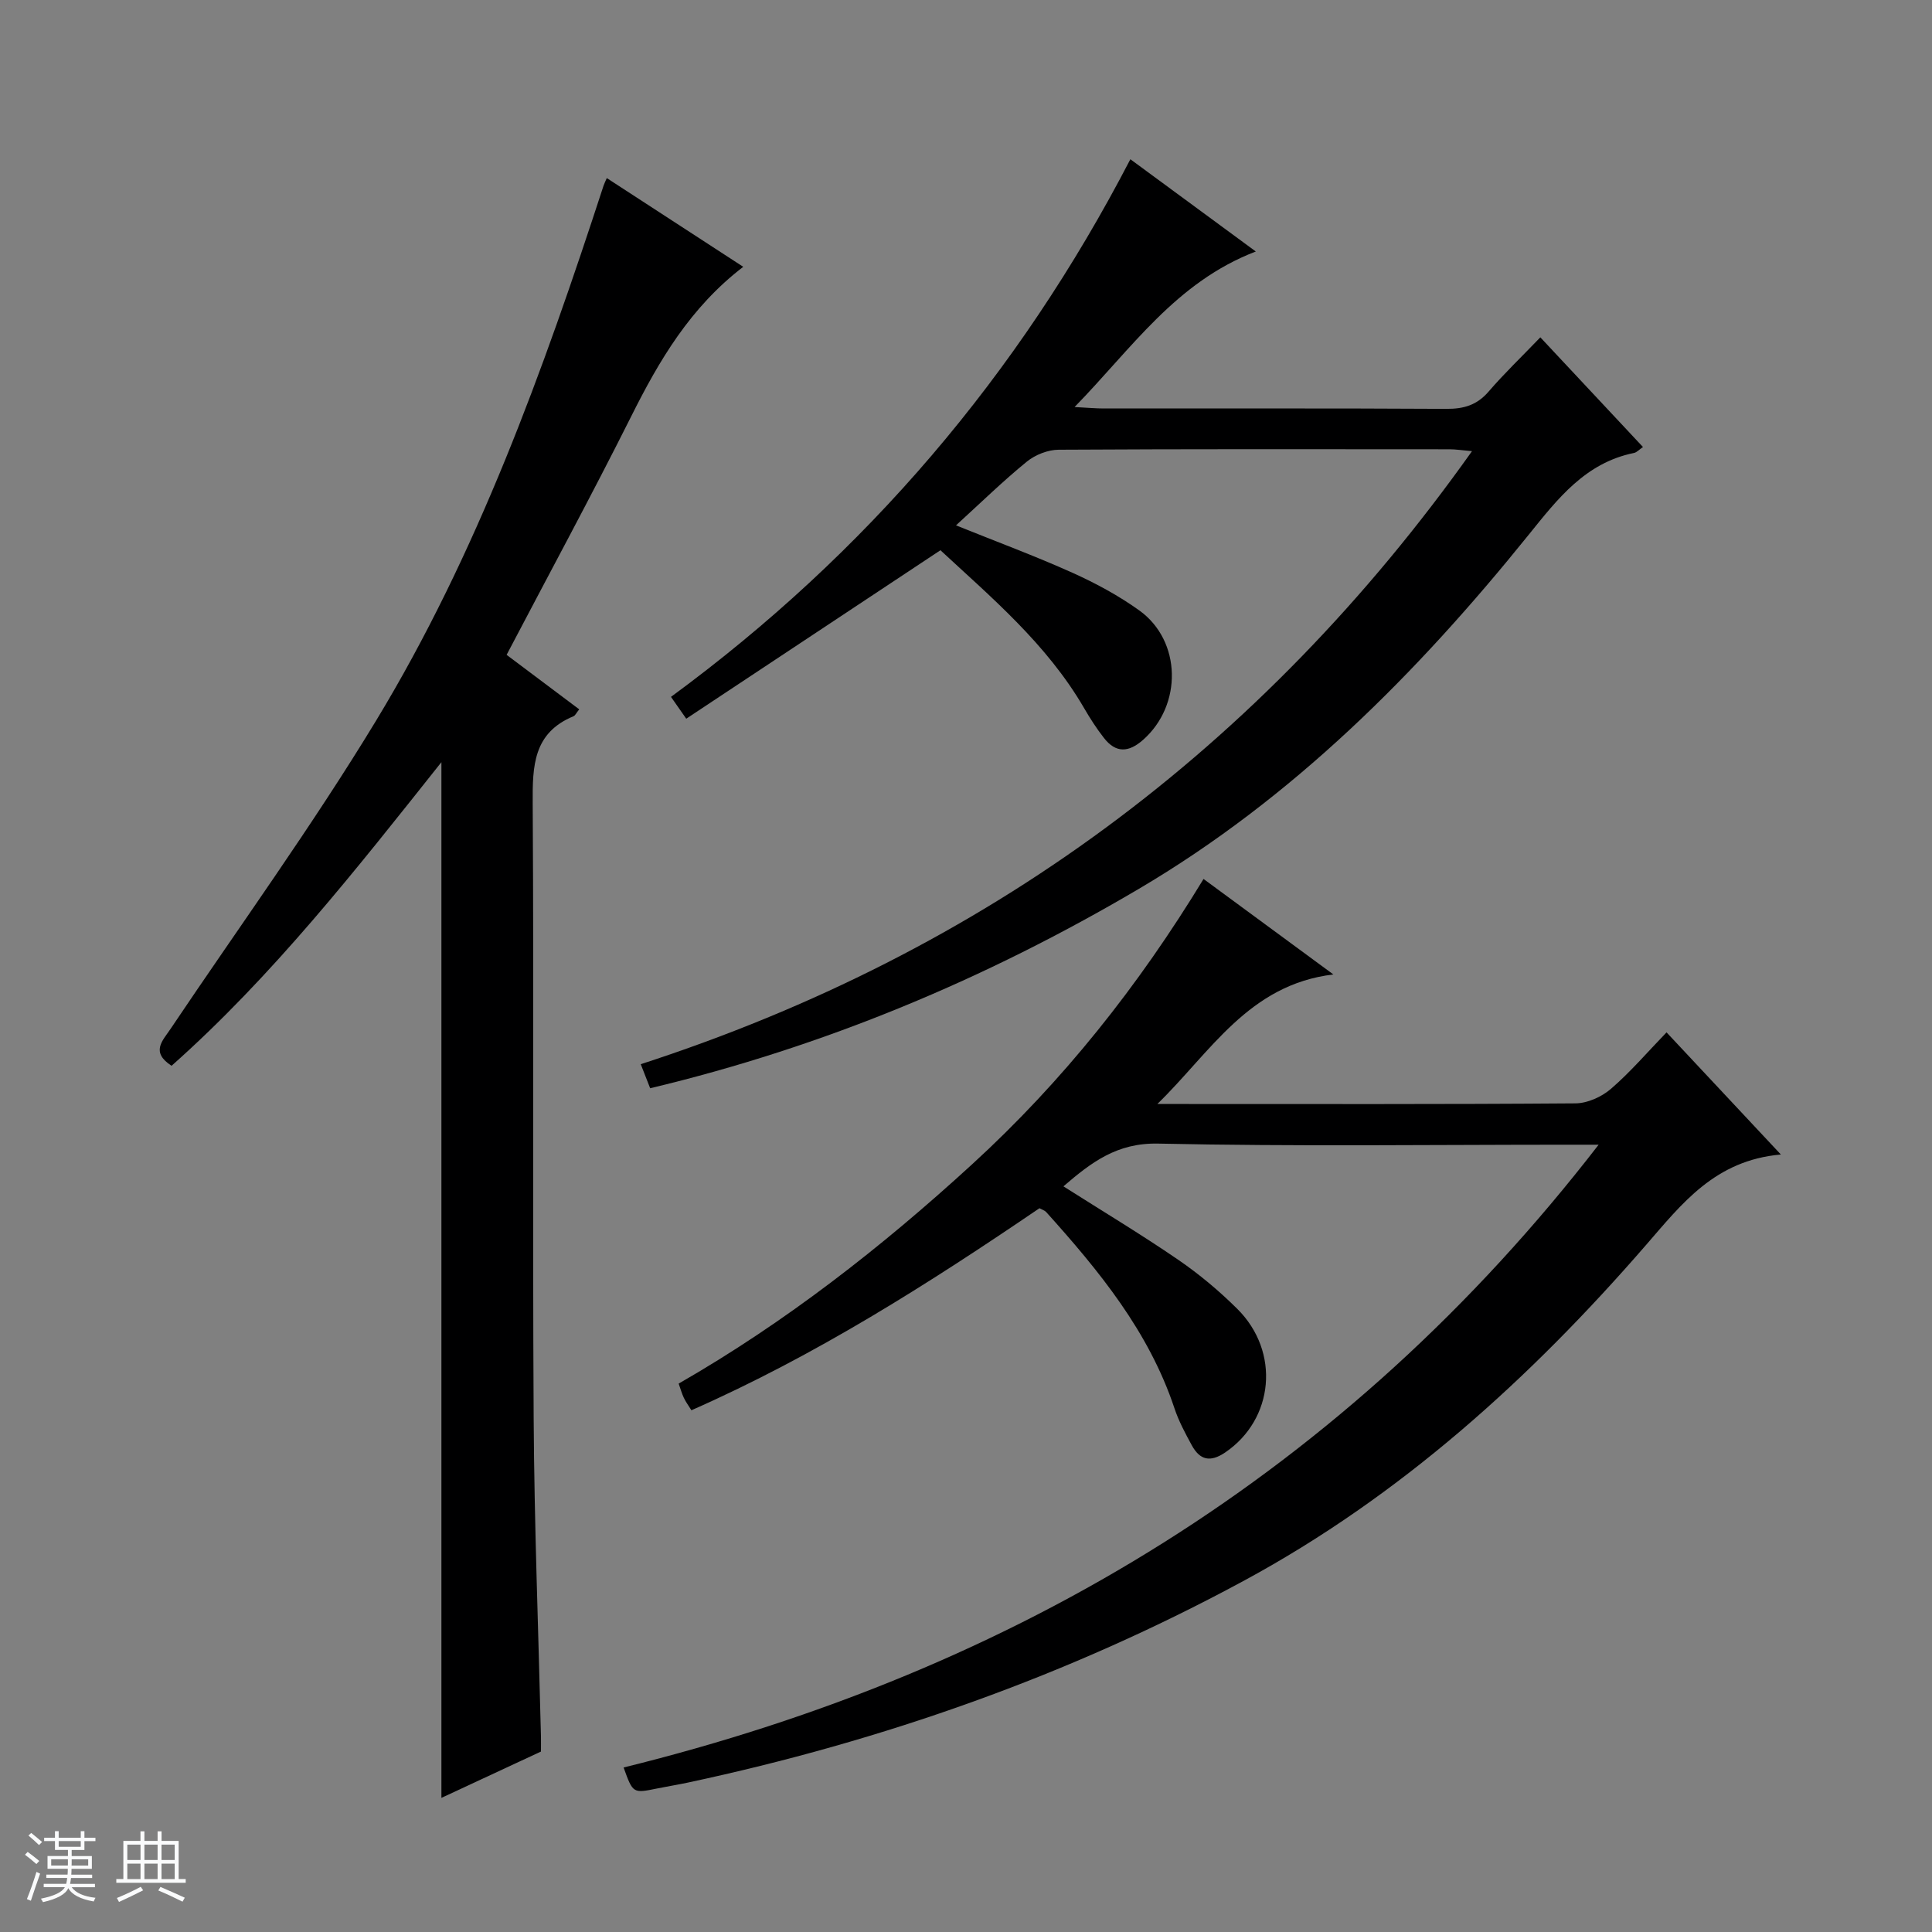
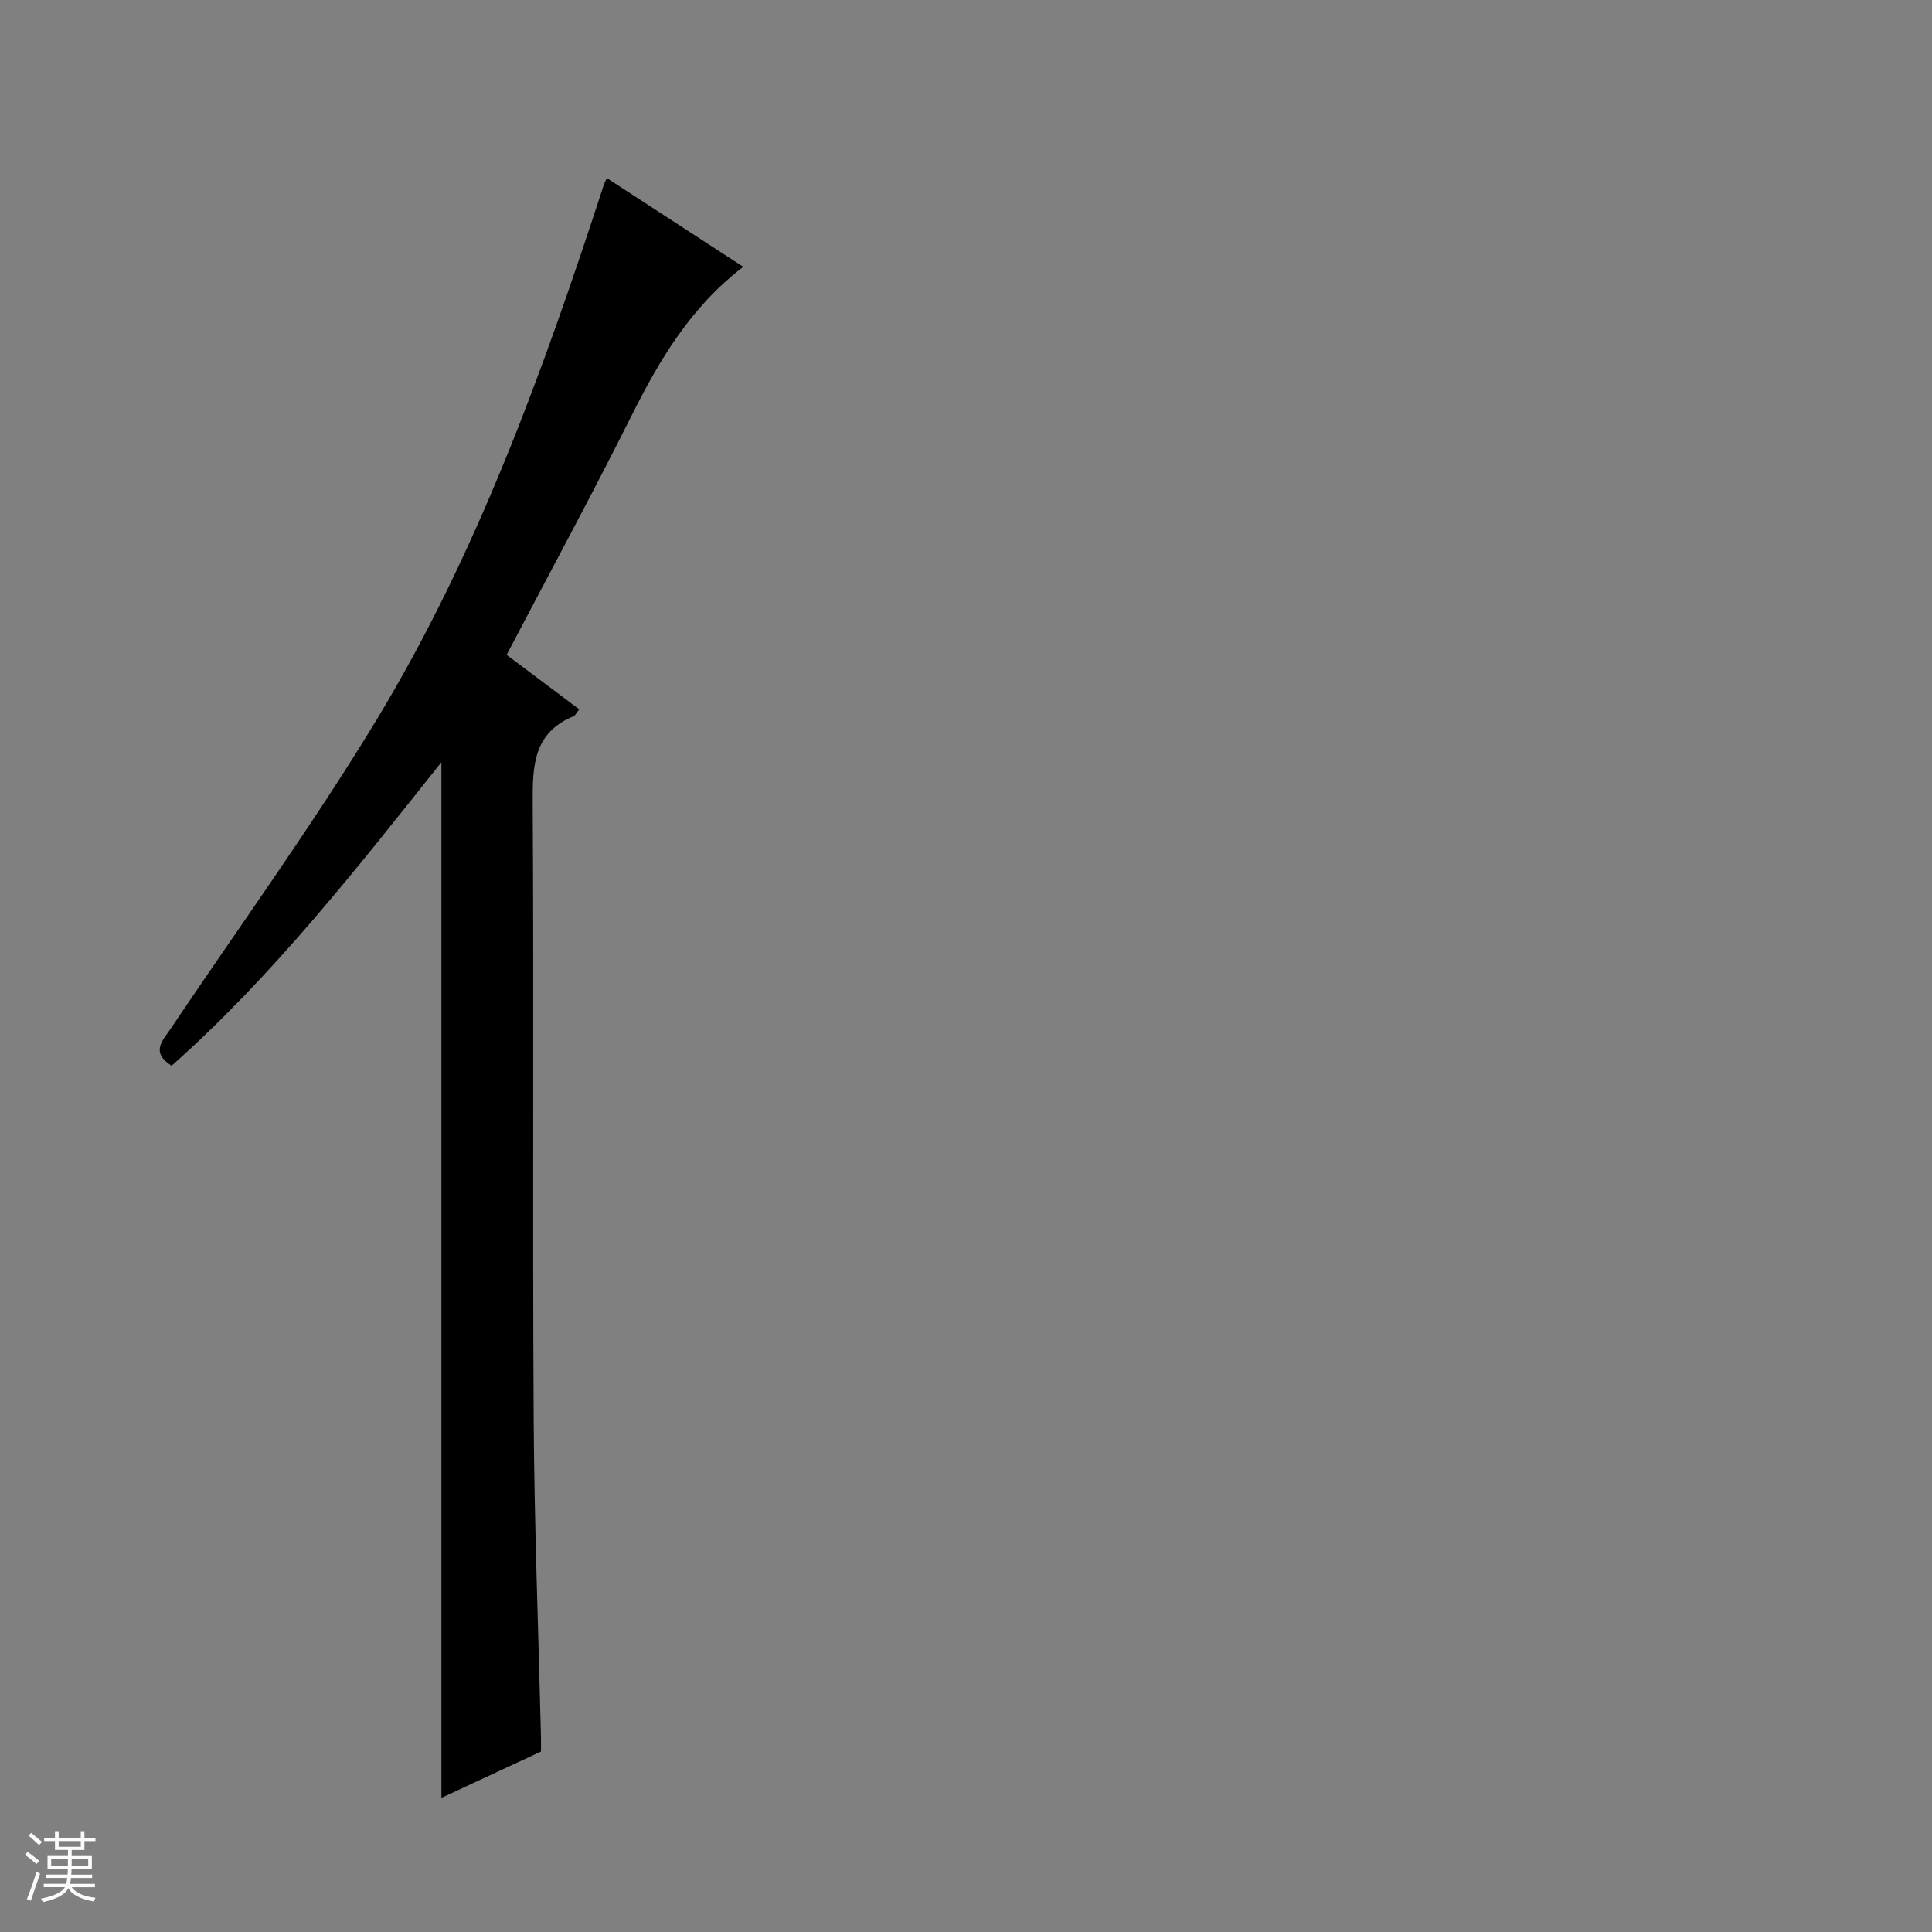
<svg xmlns="http://www.w3.org/2000/svg" enable-background="new 0 0 400 400" viewBox="0 0 400 400">
  <rect x="0" y="0" width="400" height="400" fill="#808080" stroke="none" />
  <path d="m5.17 384 .56-.58c.85.61 1.65 1.24 2.4 1.87l-.59.64c-.84-.73-1.63-1.38-2.37-1.93m1.22 9.53-.82-.34c.71-1.76 1.37-3.64 1.98-5.63.24.13.5.25.76.36-.6 1.67-1.24 3.54-1.92 5.61m-.5-13.5.57-.54c.56.44 1.31 1.06 2.26 1.87l-.64.64c-.68-.66-1.41-1.32-2.19-1.97m3.25.46h2.24v-1.36h.77v1.36h4.57v-1.36h.76v1.36h2.28v.69h-2.28v1.84h-2.64v1.26h4.18v2.64h-4.21c0 .45-.02.86-.05 1.21h4.32v.69h-4.38c-.04.34-.1.75-.19 1.22h5.15v.69h-4.82c.87 1.19 2.51 1.92 4.93 2.19-.17.31-.3.57-.37.76-2.77-.49-4.52-1.41-5.26-2.76-.56 1.26-2.3 2.23-5.24 2.9-.12-.24-.26-.48-.43-.72 2.73-.55 4.38-1.34 4.96-2.38h-4.38v-.69h4.65c.1-.38.17-.79.21-1.22h-4.32v-.69h4.4c.03-.34.05-.75.05-1.21h-4.2v-2.64h4.23v-1.26h-2.69v-1.84h-2.24zm1.46 4.46v1.29h3.45c.01-.4.02-.57.01-.53v-.32-.45h-3.46zm1.55-2.59h4.57v-1.19h-4.57zm6.11 2.59h-3.42v.77c-.01.19-.01.37-.02.53h3.44z" fill="#fafbfc" />
-   <path d="m32.63 379.16h.82v1.98h3.54v7.89h1.46v.78h-14.37v-.78h1.46v-7.89h3.54v-1.98h.82v1.98h2.73zm-3.49 11.48.5.73c-1.61.82-3.28 1.63-5 2.41-.13-.27-.28-.55-.44-.82 1.75-.72 3.4-1.49 4.94-2.32m-2.78-5.55h2.73v-3.18h-2.73zm0 3.95h2.73v-3.2h-2.73zm3.54-3.95h2.73v-3.18h-2.73zm0 3.95h2.73v-3.2h-2.73zm7.89 4.68c-1.84-.92-3.51-1.7-5.02-2.32l.45-.73c1.89.8 3.57 1.55 5.04 2.23zm-1.62-11.81h-2.73v3.18h2.73zm-2.73 7.13h2.73v-3.2h-2.73v3.19z" fill="#fafbfc" />
  <g fill="#000001">
-     <path d="m129.11 365.94c81.42-20.08 149.49-61.14 201.87-128.94-2.77 0-4.5 0-6.24 0-28.33 0-56.66.38-84.98-.23-8.53-.18-13.83 3.9-19.59 8.85 8.11 5.15 16.07 9.93 23.72 15.17 4.37 2.99 8.5 6.45 12.26 10.18 8.98 8.91 7.6 22.89-2.48 29.74-3.14 2.13-5.26 1.56-6.93-1.49-1.35-2.48-2.71-5.01-3.59-7.67-5.29-15.88-15.6-28.44-26.54-40.6-.31-.34-.83-.49-1.4-.8-22.93 15.61-46.32 30.48-72.06 41.83-.58-.93-1.15-1.7-1.56-2.56-.42-.87-.67-1.82-1.08-2.96 22.15-12.72 42.03-28.26 60.73-45.38 18.79-17.19 34.47-36.93 47.94-59.1 8.81 6.48 17.32 12.74 26.88 19.77-17.55 2.1-25.42 16.1-36.44 26.82h4.58c27.33 0 54.65.08 81.98-.13 2.48-.02 5.41-1.34 7.33-2.99 4.01-3.45 7.49-7.53 11.53-11.71 7.85 8.39 15.26 16.31 23.67 25.29-13.67 1.21-20.48 10.17-27.94 18.76-23.93 27.59-50.79 51.91-83.1 69.41-36.3 19.66-74.91 33.25-115.28 41.87-2.11.45-4.25.79-6.36 1.22-4.99 1.02-4.99 1.02-6.92-4.35z" />
    <path d="m153.88 55.24c-11.01 8.45-17.41 19.4-23.2 30.97-8.25 16.47-17.04 32.68-25.79 49.37 4.97 3.73 9.95 7.47 15.03 11.28-.59.73-.81 1.27-1.18 1.43-8.33 3.44-8.5 10.28-8.45 18 .26 42.48-.05 84.96.2 127.44.13 21.95.99 43.9 1.51 65.85.02.99 0 1.98 0 3.06-6.89 3.21-13.62 6.34-20.61 9.59 0-71.5 0-142.48 0-214.43-17.7 22.27-34.93 44.26-55.87 62.86-4.39-2.85-1.86-5.18-.23-7.61 14.27-21.25 29.34-42.02 42.6-63.89 20.94-34.56 34.58-72.43 47.06-110.69.14-.43.35-.83.68-1.6 9.31 6.06 18.48 12.01 28.25 18.37z" />
-     <path d="m318.91 69.84c7.5 8.02 14.31 15.29 21.25 22.71-.79.54-1.28 1.11-1.86 1.23-10.07 2.05-15.77 9.45-21.78 16.91-23.11 28.68-48.89 54.59-80.89 73.43-31.51 18.56-64.97 32.58-101.02 41.19-.63-1.61-1.2-3.07-1.95-4.98 71.3-23.15 128.34-65.28 172.1-126.92-2.15-.19-3.37-.39-4.6-.39-26.99-.02-53.98-.07-80.97.09-2.23.01-4.86 1.05-6.6 2.47-4.97 4.05-9.57 8.55-14.66 13.19 8.49 3.42 16.4 6.35 24.08 9.8 4.82 2.17 9.57 4.73 13.85 7.8 8.8 6.31 8.96 19.63.79 26.82-2.97 2.62-5.62 2.76-8.08-.39-1.53-1.95-2.88-4.06-4.13-6.21-7.75-13.34-19.38-23.05-29.73-32.67-17.87 11.84-35.16 23.3-52.63 34.88-1.43-2.04-2.25-3.21-3.16-4.52 40.36-29.65 71.91-66.58 95.11-111.31 8.22 6.05 16.81 12.36 25.97 19.1-16.59 6.37-25.63 20.02-37.52 32.2 2.8.15 4.4.3 6 .3 23.66.02 47.32-.06 70.98.08 3.61.02 6.34-.78 8.75-3.59 3.23-3.75 6.84-7.2 10.7-11.22z" />
  </g>
</svg>